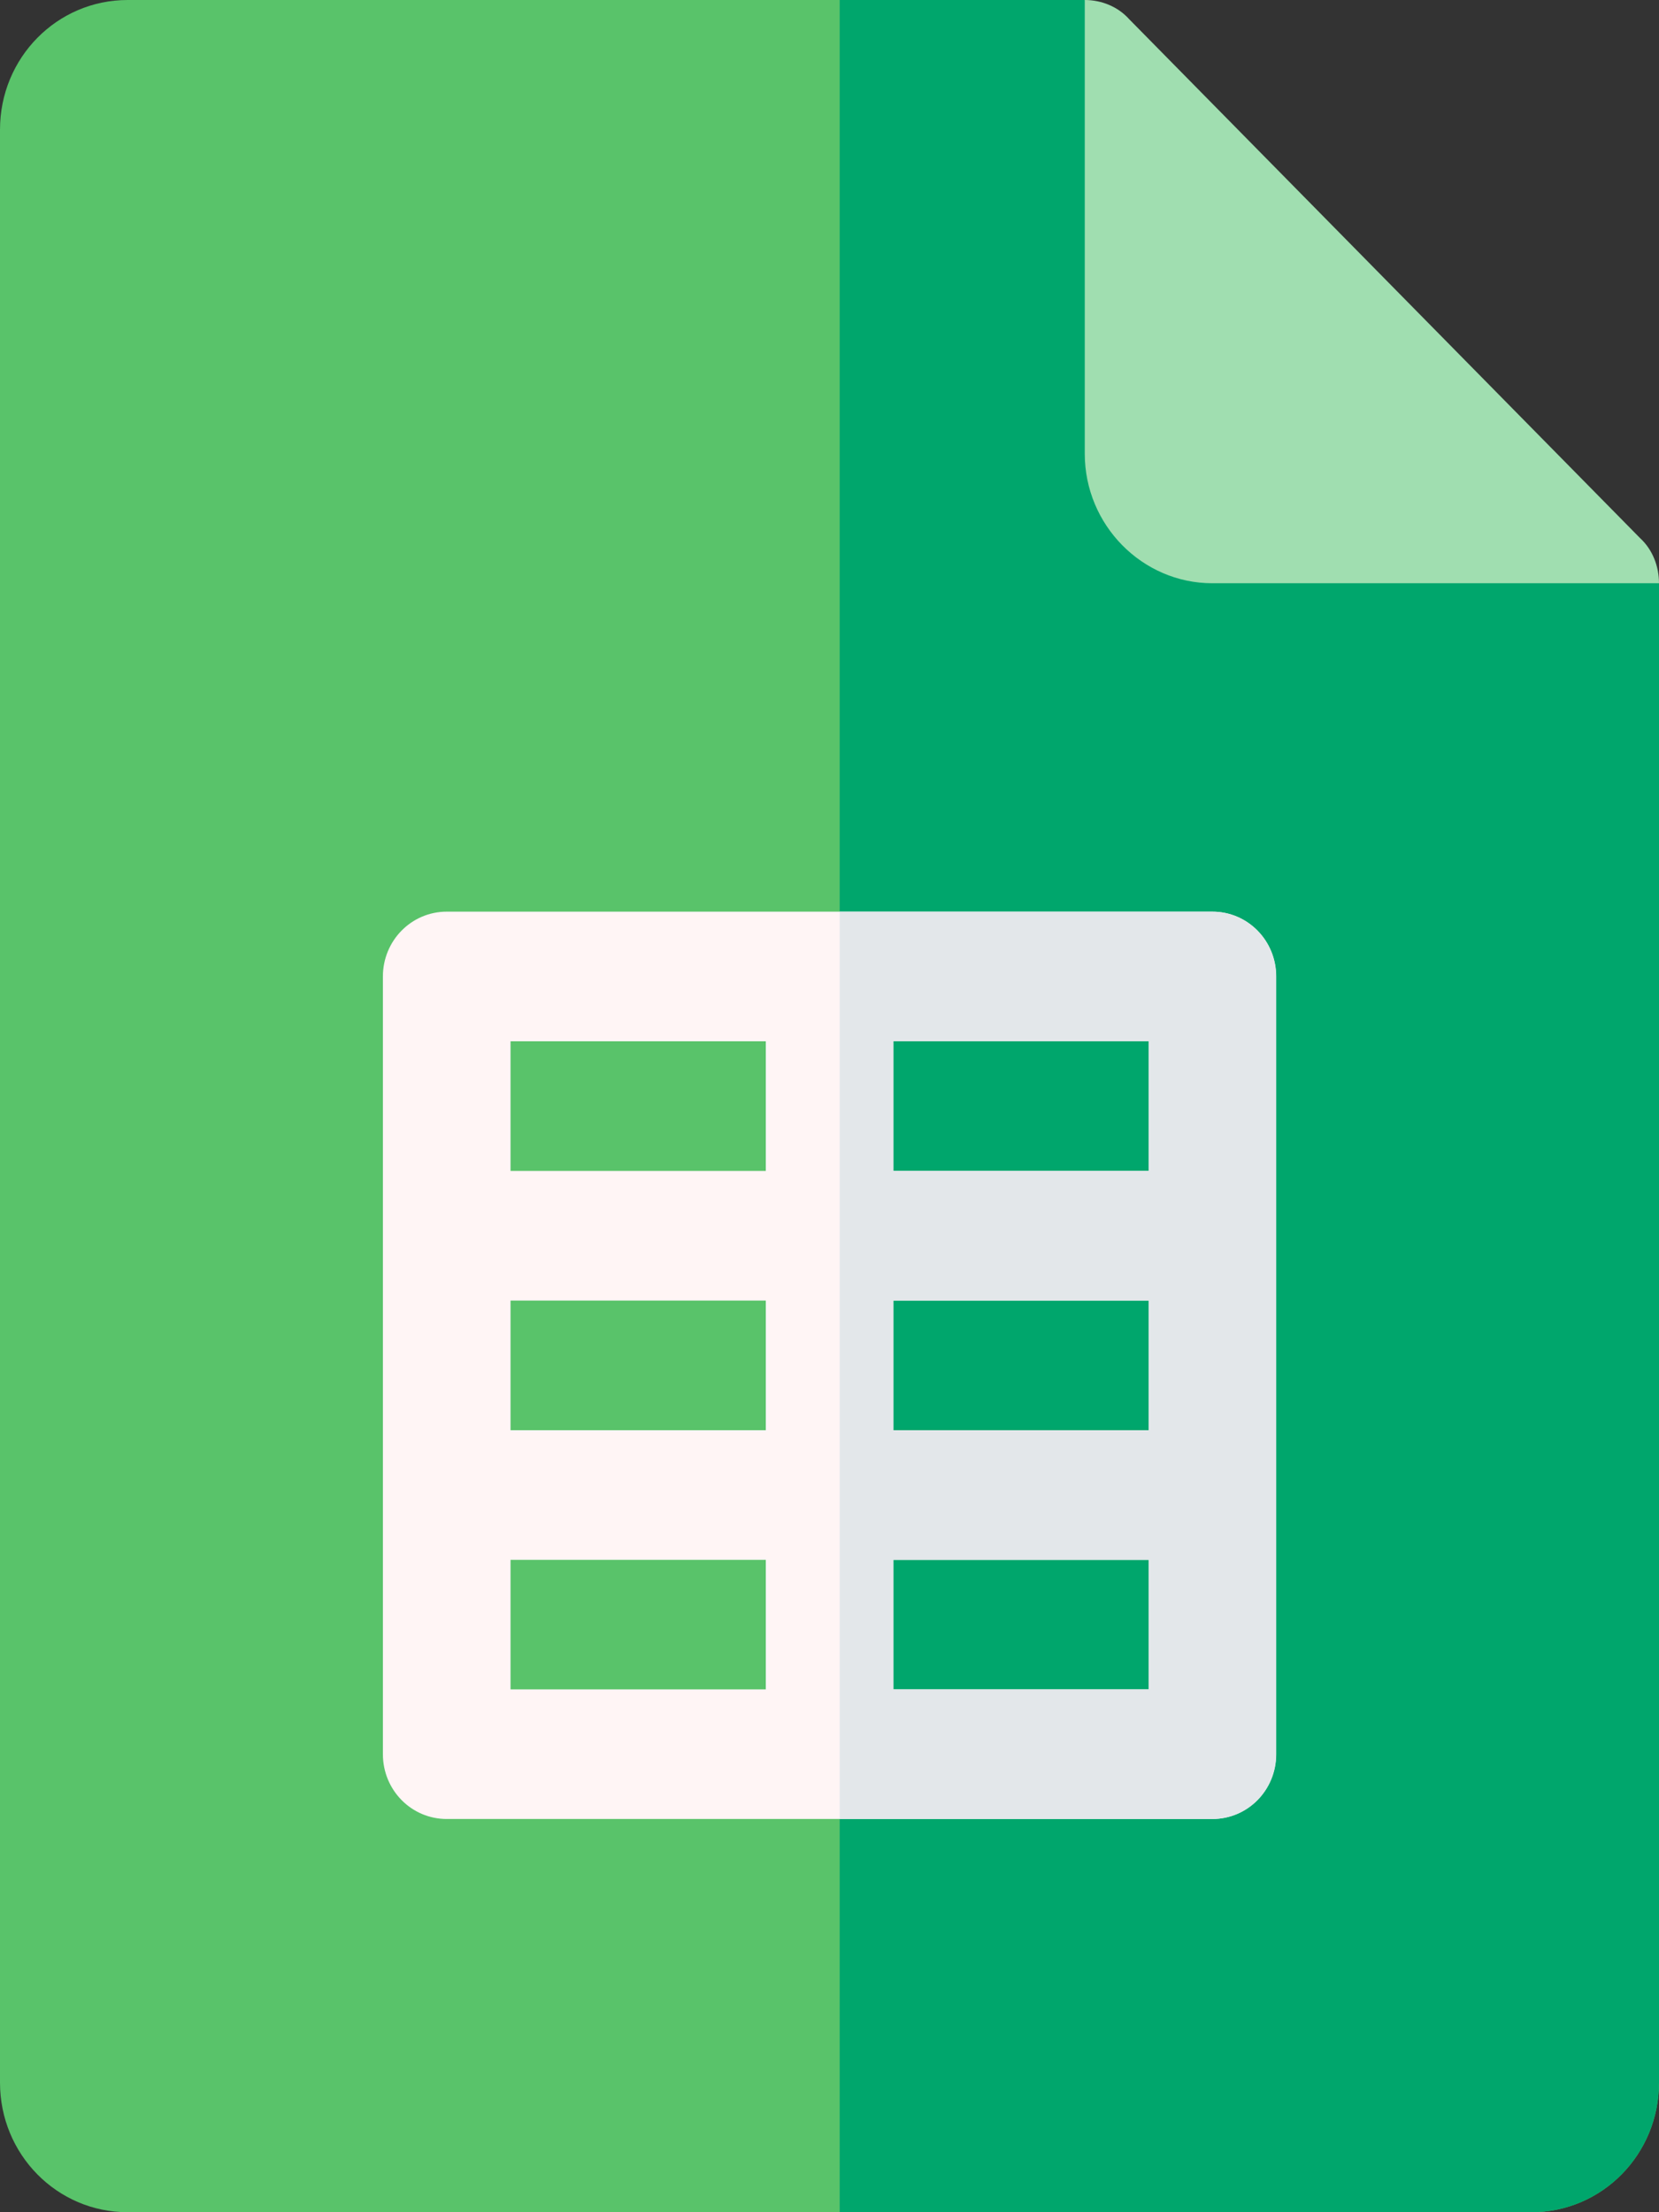
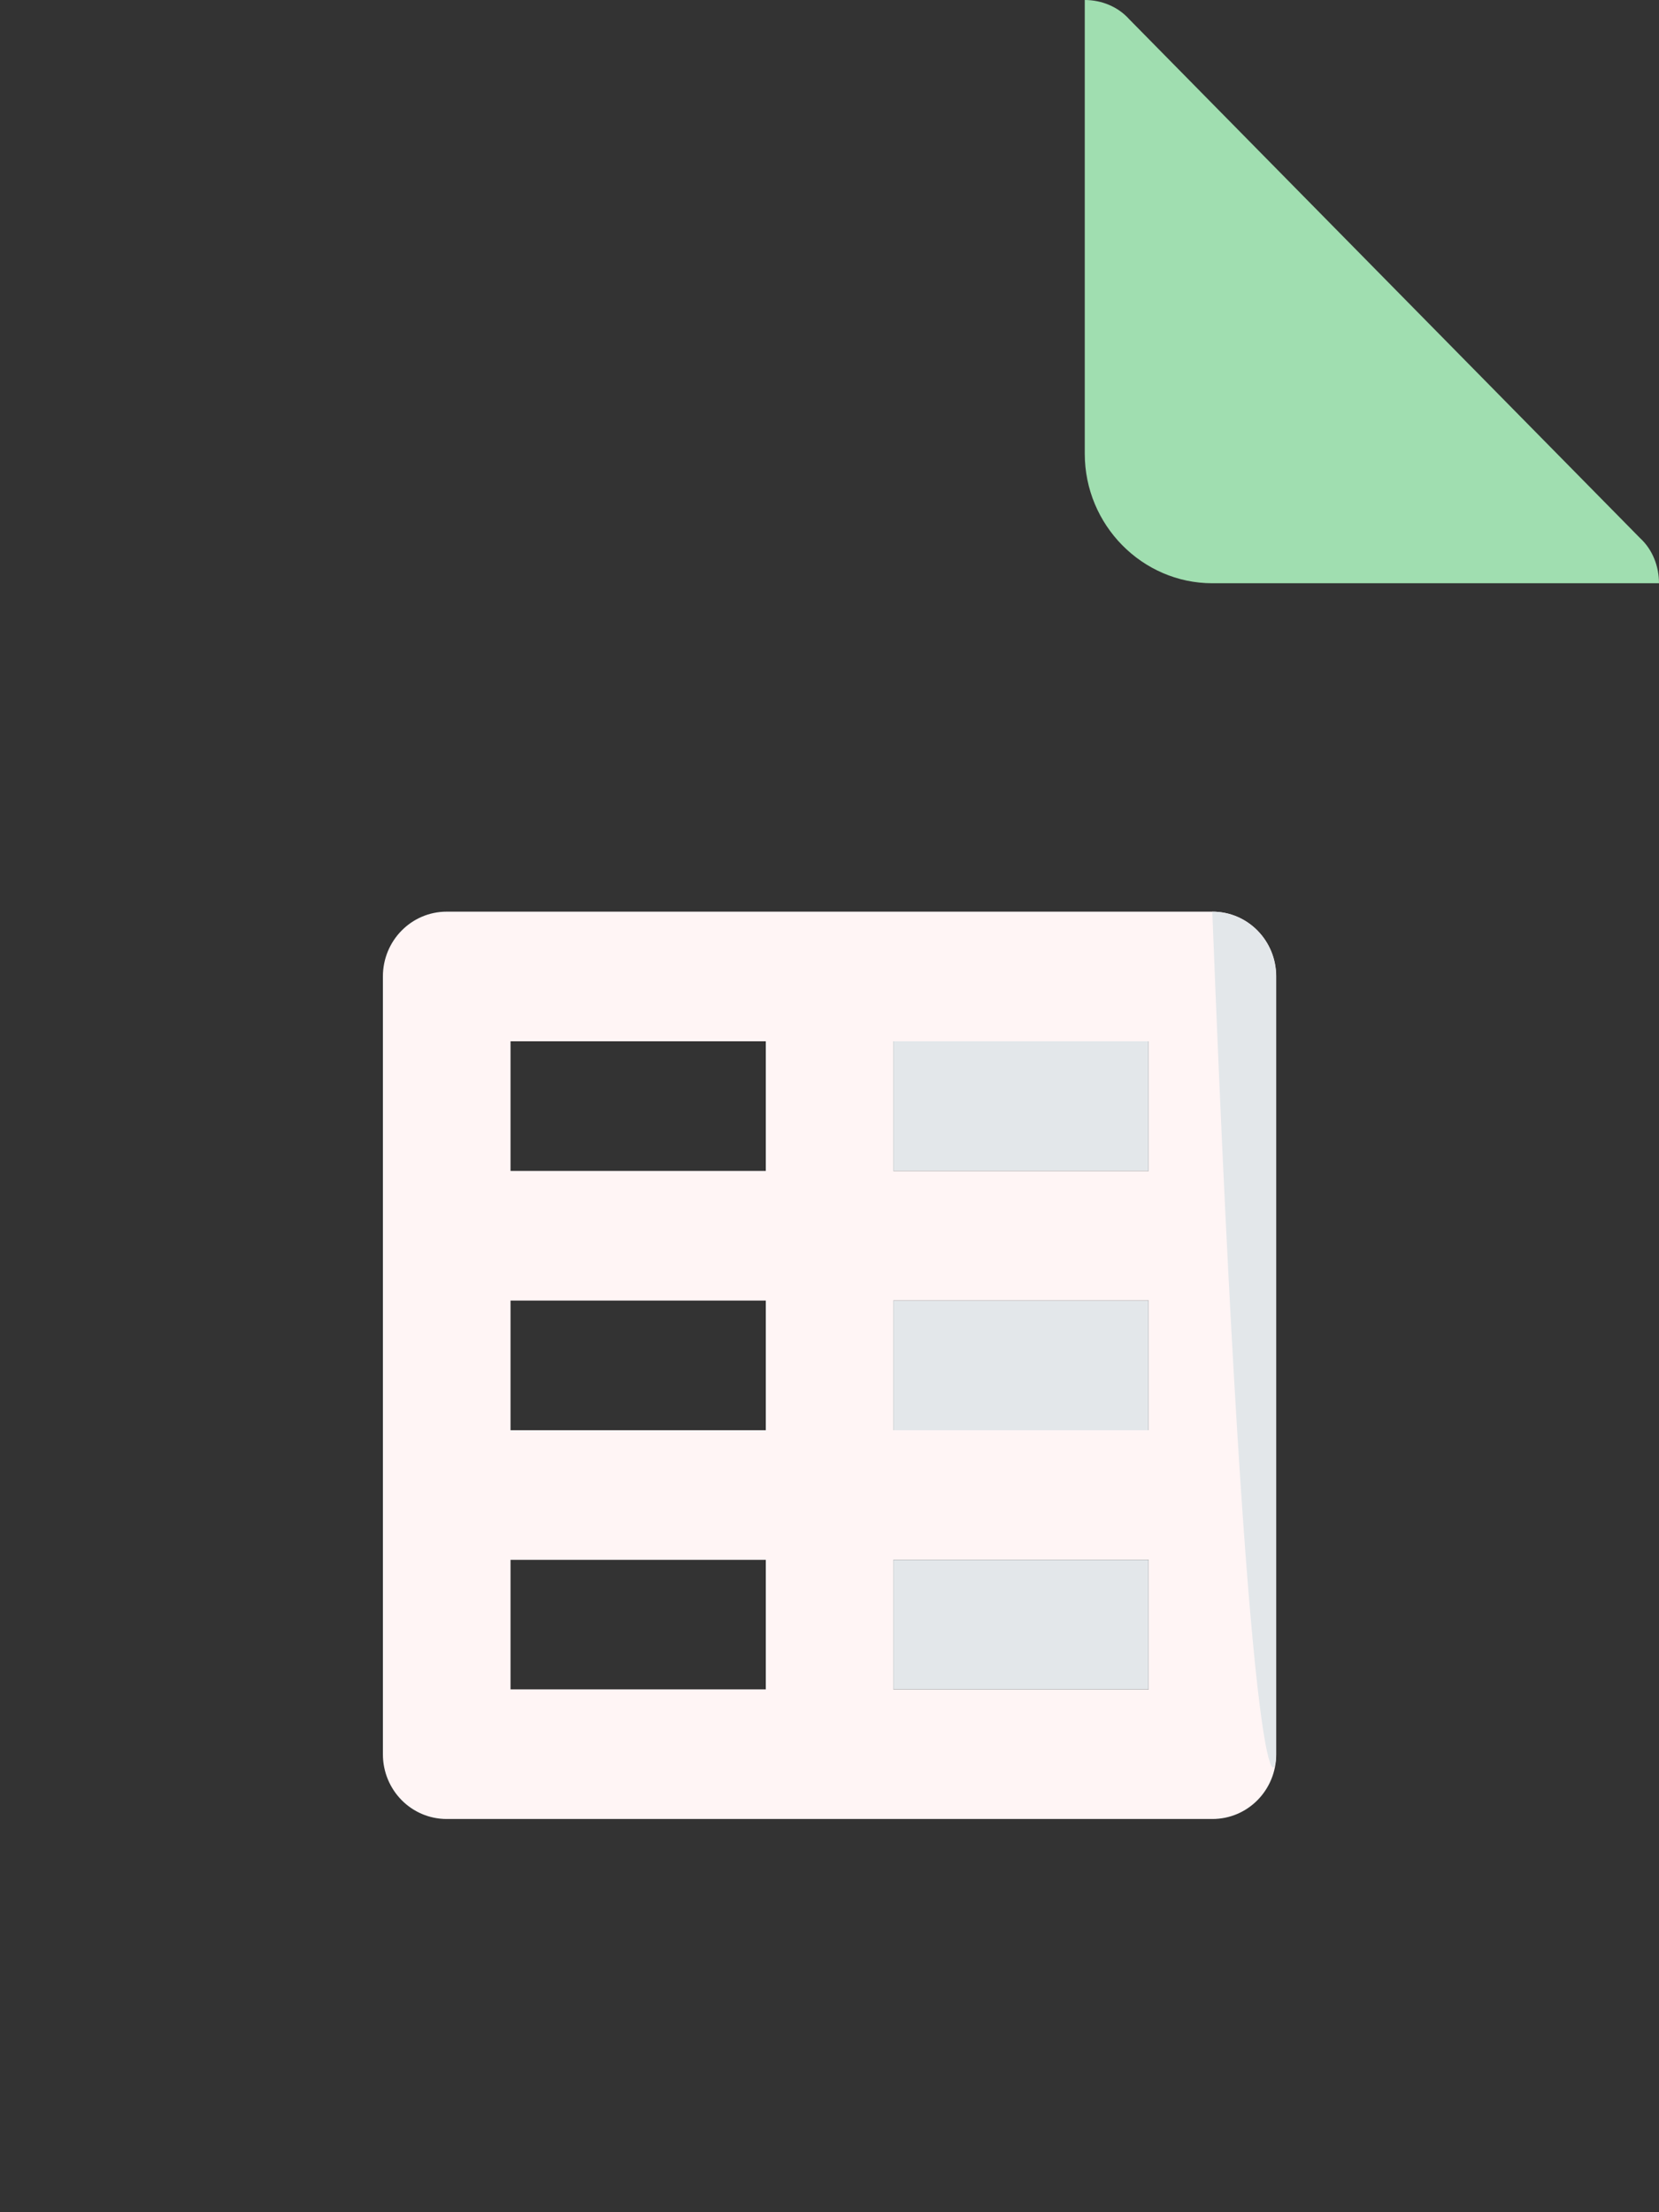
<svg xmlns="http://www.w3.org/2000/svg" width="15" height="20" viewBox="0 0 15 20" fill="none">
  <rect x="0" y="0" width="15" height="20" fill="#333333" stroke="none" />
  <g clip-path="url(#clip0_1178_7)">
-     <path d="M15 5.273L10.961 4.102L9.808 0H1.154C0.515 0 0 0.523 0 1.172V18.828C0 19.477 0.515 20 1.154 20H13.846C14.485 20 15 19.477 15 18.828V5.273Z" fill="#59C36A" />
-     <path d="M15 5.273V18.828C15 19.477 14.485 20 13.846 20H7.592V0H9.808L10.961 4.102L15 5.273Z" fill="#00A66C" />
    <path d="M10.962 8.242H4.039C3.72 8.242 3.462 8.504 3.462 8.828V15.859C3.462 16.184 3.72 16.445 4.039 16.445H10.962C11.282 16.445 11.539 16.184 11.539 15.859V8.828C11.539 8.504 11.282 8.242 10.962 8.242ZM4.616 11.758H6.924V12.93H4.616V11.758ZM8.078 11.758H10.386V12.93H8.078V11.758ZM10.386 10.586H8.078V9.414H10.386V10.586ZM6.924 9.414V10.586H4.616V9.414H6.924ZM4.616 14.102H6.924V15.273H4.616V14.102ZM8.078 15.273V14.102H10.386V15.273H8.078Z" fill="#FFF5F5" />
-     <path d="M10.961 8.242H7.592V16.445H10.961C11.281 16.445 11.538 16.184 11.538 15.859V8.828C11.538 8.504 11.281 8.242 10.961 8.242ZM10.385 15.273H8.077V14.102H10.385V15.273ZM10.385 12.93H8.077V11.758H10.385V12.93ZM10.385 10.586H8.077V9.414H10.385V10.586Z" fill="#E3E7EA" />
+     <path d="M10.961 8.242H7.592H10.961C11.281 16.445 11.538 16.184 11.538 15.859V8.828C11.538 8.504 11.281 8.242 10.961 8.242ZM10.385 15.273H8.077V14.102H10.385V15.273ZM10.385 12.93H8.077V11.758H10.385V12.93ZM10.385 10.586H8.077V9.414H10.385V10.586Z" fill="#E3E7EA" />
    <path d="M15 5.273H10.962C10.327 5.273 9.808 4.746 9.808 4.102V0C9.958 0 10.108 0.059 10.212 0.176L14.827 4.863C14.943 4.969 15 5.121 15 5.273Z" fill="#A0DEB0" />
  </g>
  <defs>
    <clipPath id="clip0_1178_7">
      <rect width="15" height="20" fill="white" />
    </clipPath>
  </defs>
</svg>